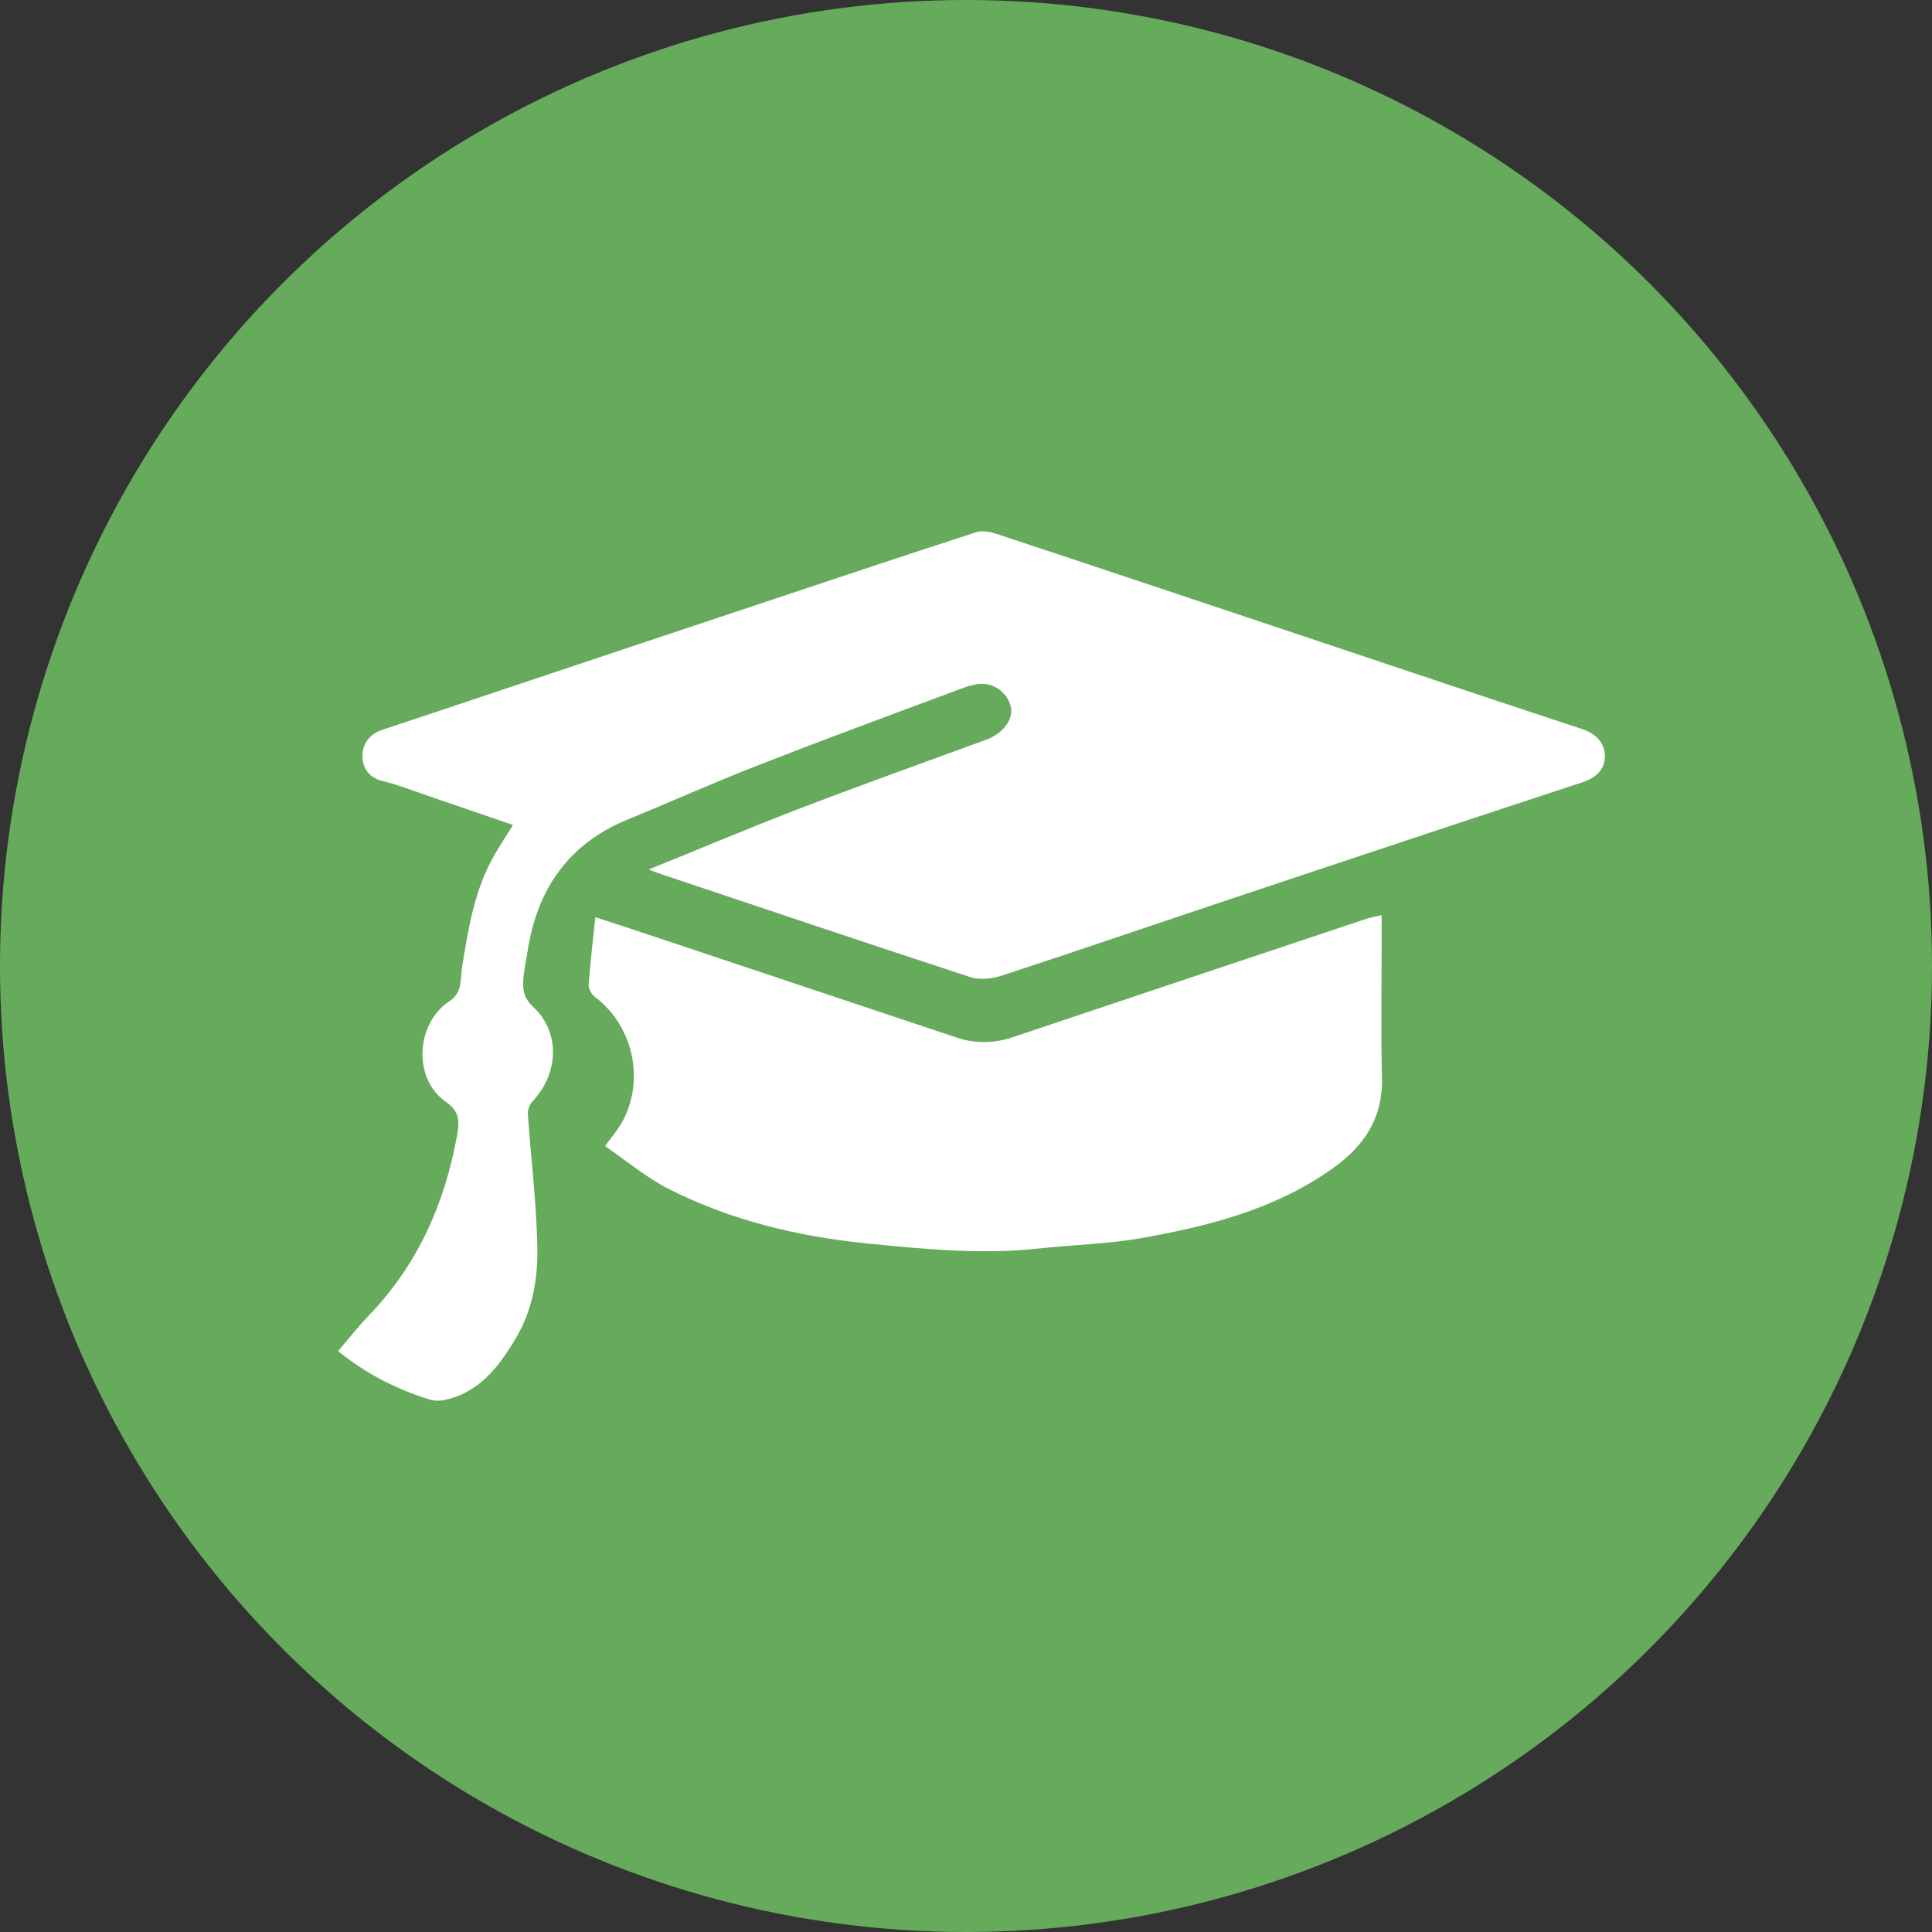
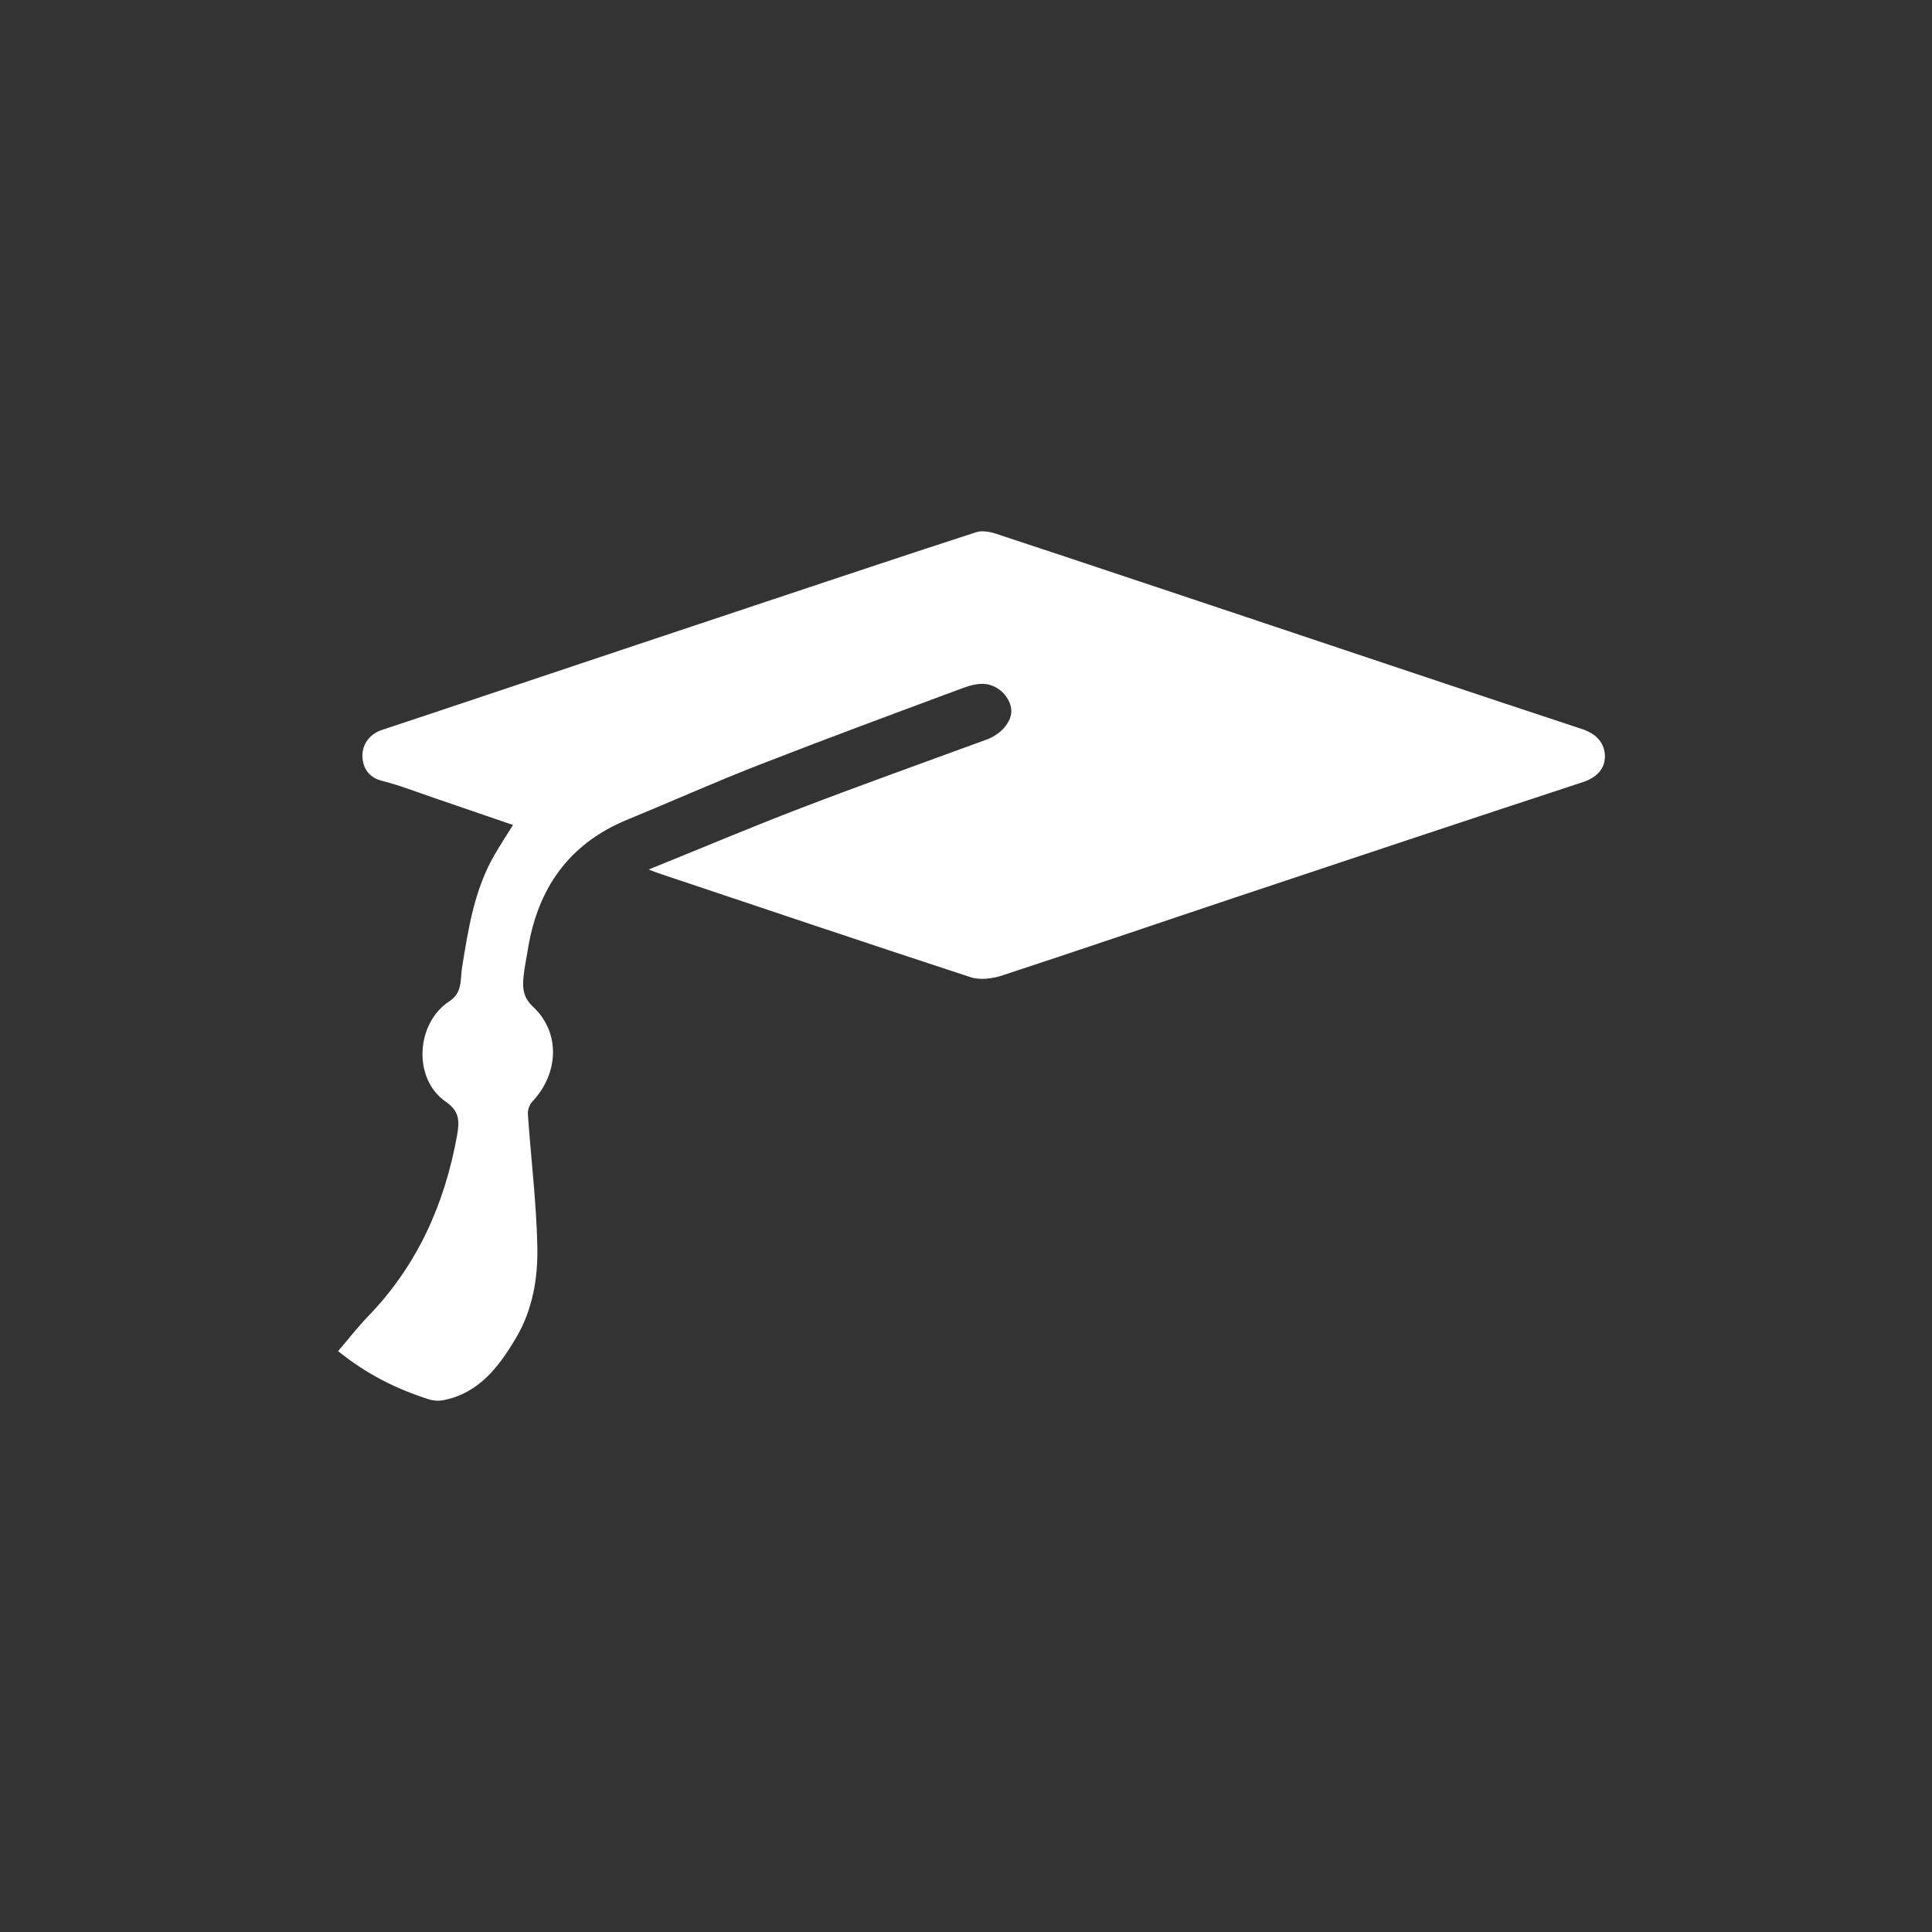
<svg xmlns="http://www.w3.org/2000/svg" width="40" height="40" viewBox="0 0 40 40" fill="none">
  <rect x="0" y="0" width="40" height="40" fill="#333333" stroke="none" />
-   <circle cx="20" cy="20" r="20" fill="#66AB5C" />
  <path d="M13.431 18.002C14.531 17.557 15.544 17.128 16.57 16.735C17.849 16.245 19.138 15.784 20.424 15.313C20.721 15.204 20.94 14.956 20.938 14.718C20.935 14.481 20.719 14.213 20.431 14.166C20.275 14.14 20.095 14.186 19.941 14.243C18.523 14.77 17.105 15.294 15.696 15.844C14.786 16.199 13.893 16.599 12.989 16.97C11.775 17.469 11.129 18.397 10.927 19.668C10.897 19.857 10.855 20.045 10.838 20.235C10.816 20.463 10.833 20.655 11.038 20.846C11.605 21.373 11.573 22.224 11.02 22.809C10.962 22.87 10.923 22.981 10.929 23.065C10.992 23.982 11.107 24.898 11.125 25.816C11.138 26.465 11.027 27.121 10.684 27.699C10.33 28.295 9.923 28.84 9.184 28.989C9.09 29.008 8.981 29.003 8.889 28.974C8.207 28.761 7.579 28.443 7 27.973C7.219 27.717 7.411 27.47 7.628 27.245C8.641 26.195 9.206 24.931 9.463 23.508C9.517 23.208 9.512 23.004 9.229 22.81C8.545 22.339 8.606 21.186 9.304 20.73C9.577 20.553 9.527 20.284 9.564 20.047C9.695 19.232 9.819 18.418 10.244 17.689C10.358 17.493 10.483 17.302 10.621 17.08C10.059 16.887 9.517 16.701 8.975 16.516C8.621 16.396 8.272 16.257 7.91 16.167C7.617 16.094 7.504 15.875 7.503 15.645C7.503 15.407 7.651 15.196 7.915 15.11C8.606 14.882 9.295 14.651 9.985 14.42C11.938 13.766 13.892 13.113 15.846 12.462C17.301 11.978 18.755 11.491 20.213 11.018C20.335 10.979 20.498 11.01 20.628 11.053C22.357 11.623 24.083 12.201 25.81 12.778C28.127 13.552 30.443 14.332 32.763 15.097C33.053 15.193 33.221 15.385 33.228 15.648C33.234 15.917 33.056 16.1 32.768 16.194C30.356 16.986 27.947 17.789 25.538 18.593C23.939 19.127 22.345 19.673 20.743 20.198C20.543 20.263 20.291 20.295 20.099 20.233C17.94 19.527 15.789 18.801 13.636 18.08C13.595 18.067 13.555 18.05 13.431 18.002Z" fill="white" />
-   <path d="M12.526 23.728C12.662 23.545 12.741 23.449 12.809 23.346C13.377 22.483 13.154 21.273 12.321 20.643C12.251 20.59 12.182 20.474 12.188 20.392C12.219 19.94 12.274 19.489 12.326 18.99C12.631 19.09 12.855 19.161 13.077 19.235C15.322 19.985 17.566 20.734 19.809 21.483C20.197 21.612 20.582 21.603 20.971 21.473C23.403 20.656 25.838 19.842 28.271 19.029C28.368 18.997 28.469 18.98 28.605 18.947C28.605 19.148 28.605 19.31 28.605 19.472C28.606 20.419 28.588 21.367 28.612 22.314C28.634 23.147 28.244 23.726 27.595 24.188C26.399 25.039 25.019 25.389 23.61 25.637C22.924 25.757 22.219 25.771 21.524 25.847C20.331 25.979 19.148 25.863 17.962 25.745C16.519 25.601 15.128 25.268 13.834 24.61C13.38 24.379 12.981 24.04 12.526 23.728Z" fill="white" />
</svg>